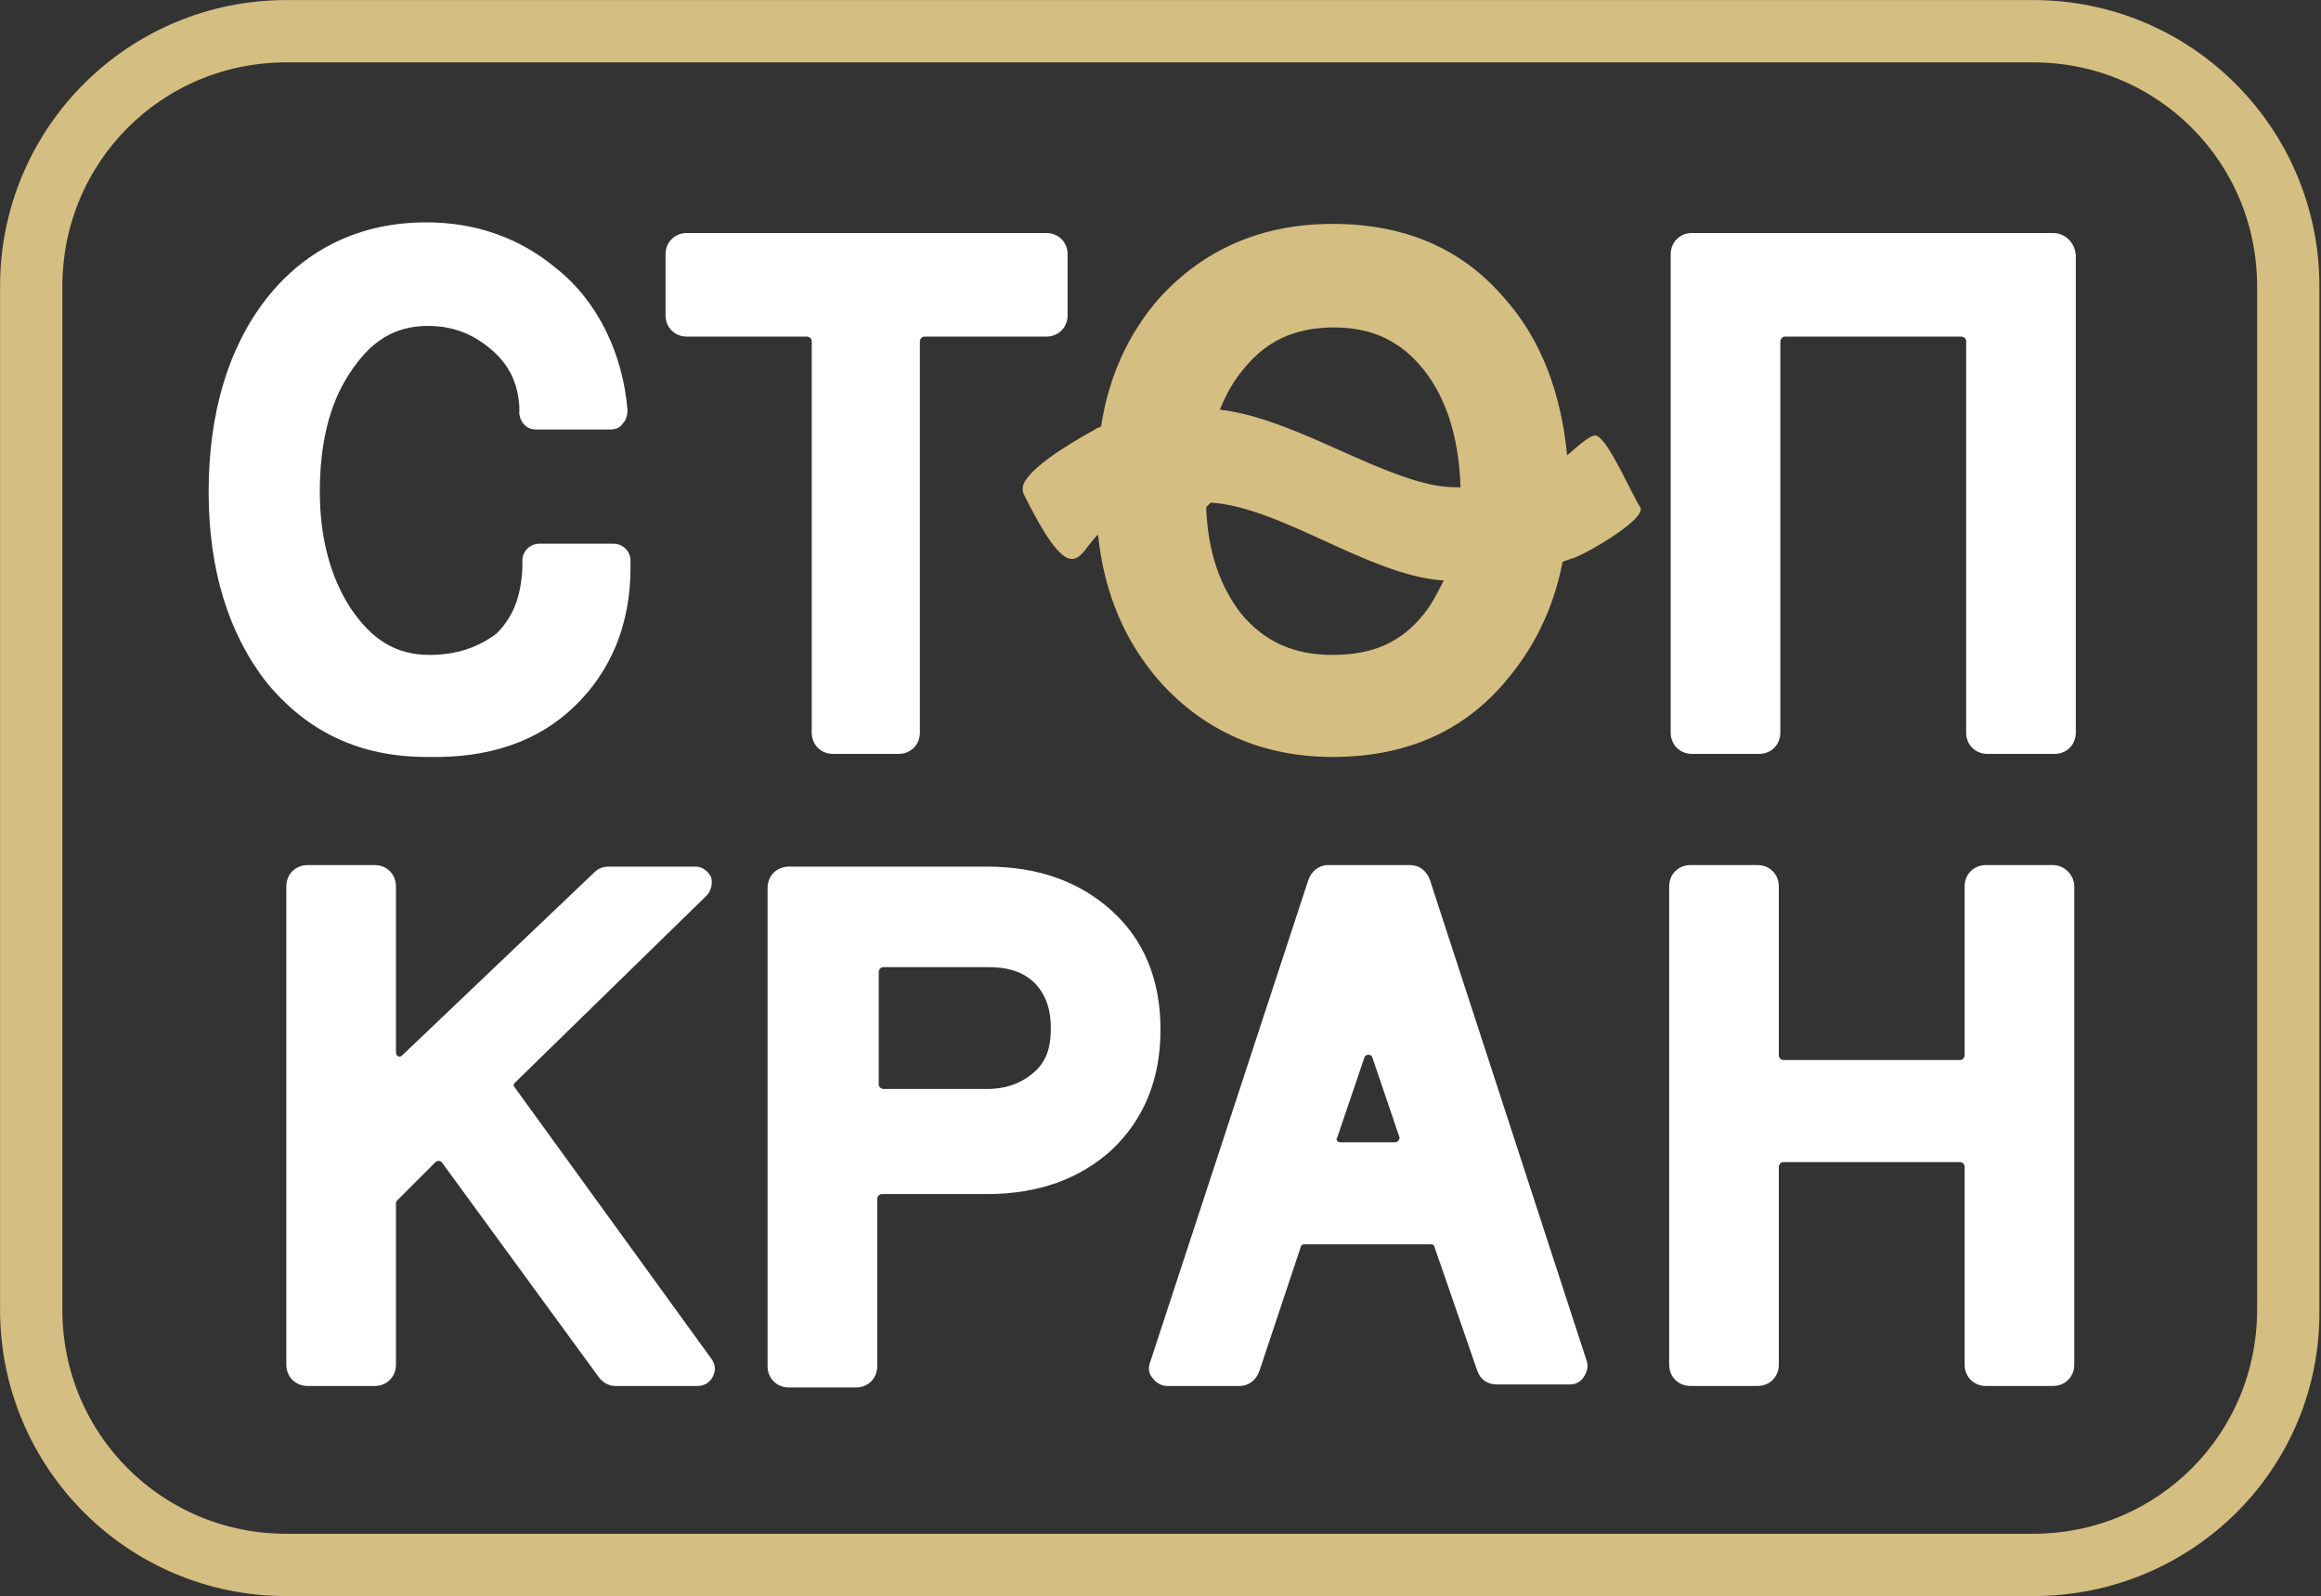
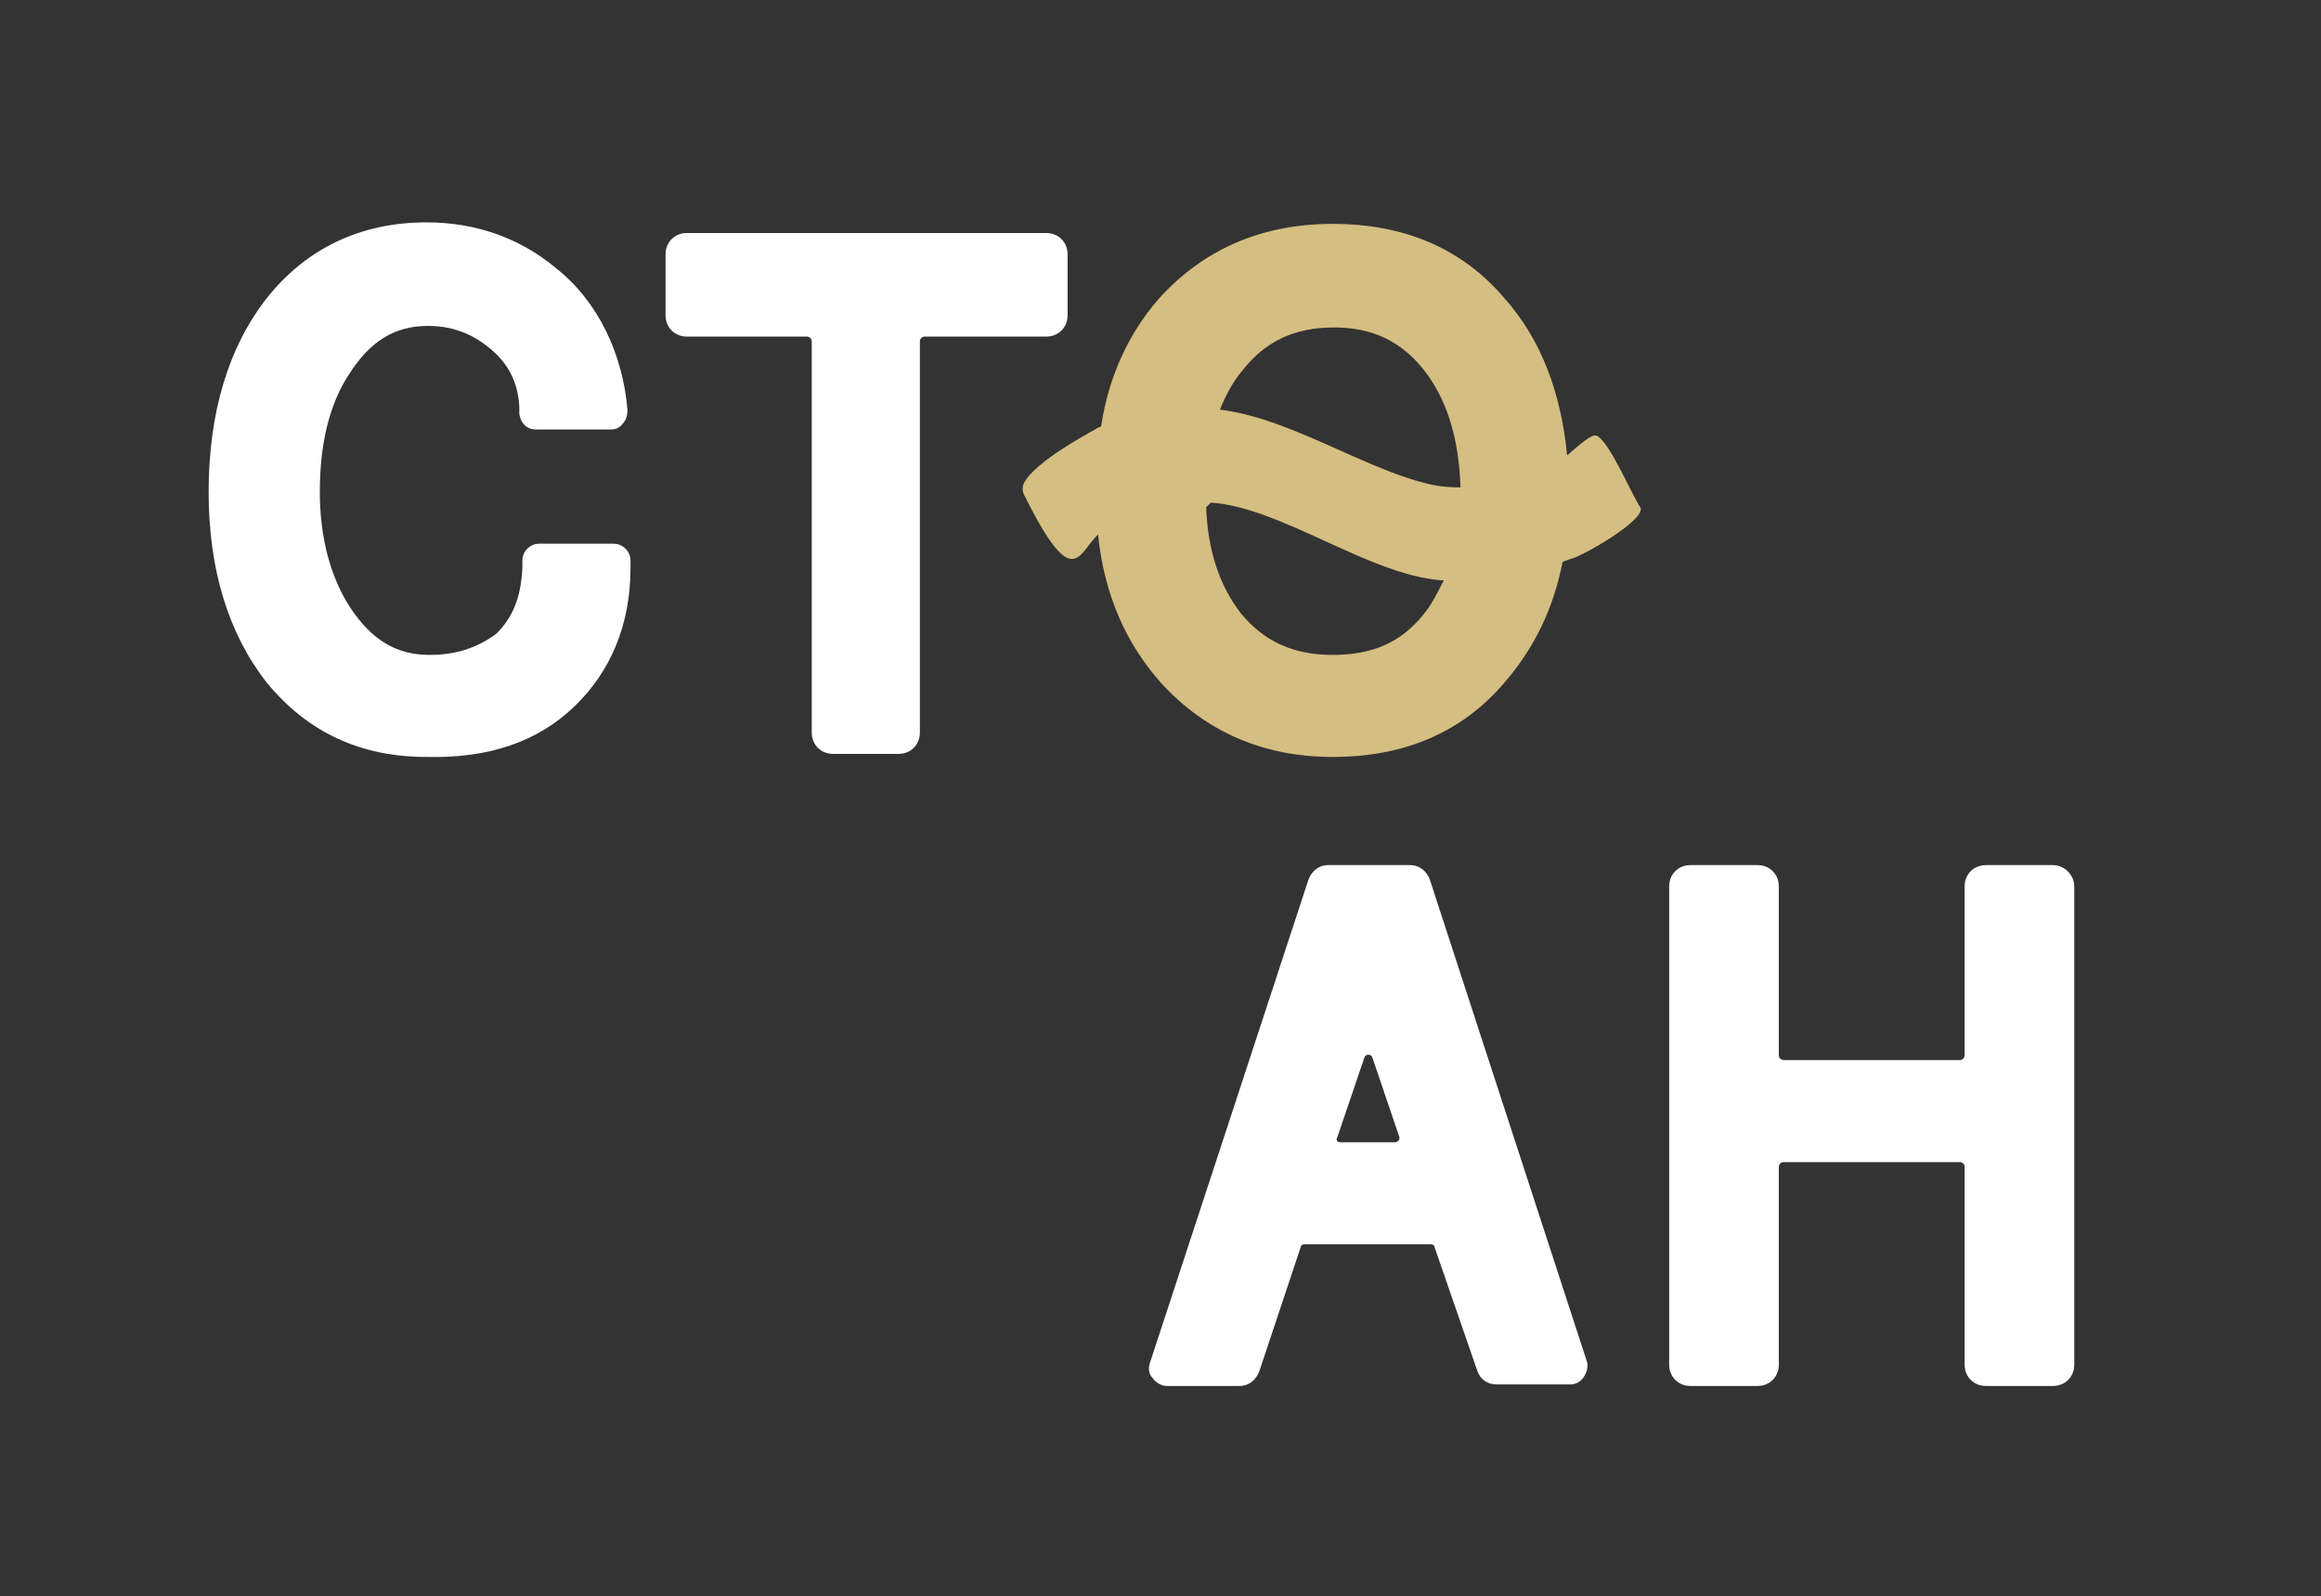
<svg xmlns="http://www.w3.org/2000/svg" id="Layer_1" x="0px" y="0px" viewBox="0 0 152.4 104.8" style="enable-background:new 0 0 152.4 104.8;" xml:space="preserve">
  <rect x="0" y="0" width="152.4" height="104.8" fill="#333333" stroke="none" />
  <style type="text/css"> .st0{fill:#D5BE81;stroke:#D5BE81;stroke-width:1.591;stroke-miterlimit:10;} .st1{fill:#FFFFFF;} .st2{fill:#D5BE81;} </style>
  <g>
    <g>
-       <path class="st0" d="M133.5,104H18.8c-10,0-18-8.1-18-18V18.8c0-10,8.1-18,18-18h114.7c10,0,18,8.1,18,18V86 C151.6,96,143.5,104,133.5,104z M18.8,3.3c-8.6,0-15.5,6.9-15.5,15.5V86c0,8.6,6.9,15.5,15.5,15.5h114.7c8.6,0,15.5-6.9,15.5-15.5 V18.8c0-8.6-6.9-15.5-15.5-15.5H18.8z" />
-     </g>
+       </g>
    <g>
      <path class="st1" d="M37.7,46.4c2.4-2.3,3.7-5.4,3.7-9.1v-0.5c0-0.6-0.5-1.1-1.1-1.1h-4.9c-0.6,0-1.1,0.5-1.1,1.1l0,0.5 c-0.1,1.9-0.6,3.2-1.7,4.3C31.4,42.5,30,43,28.2,43c-2.2,0-3.8-1-5.2-3.1c-1.3-2-2-4.6-2-7.6c0-3.1,0.6-5.7,1.9-7.7 c1.4-2.2,3-3.2,5.2-3.2c1.6,0,2.9,0.5,4.1,1.5c1.2,1,1.8,2.2,1.9,3.8l0,0.5c0.1,0.6,0.5,1,1.1,1h4.9c0.3,0,0.6-0.1,0.8-0.4 c0.2-0.2,0.3-0.5,0.3-0.9v0c-0.3-3.6-1.9-7.1-4.7-9.3c-2.4-2-5.3-3-8.5-3c-4.3,0-7.9,1.7-10.5,5c-2.5,3.2-3.8,7.5-3.8,12.7 c0,5.1,1.3,9.3,3.8,12.5c2.7,3.3,6.2,4.9,10.5,4.9C32.1,49.8,35.3,48.7,37.7,46.4z" />
      <path class="st1" d="M45.1,22.1H53c0.1,0,0.3,0.1,0.3,0.3v25.7c0,0.8,0.6,1.4,1.4,1.4H59c0.8,0,1.4-0.6,1.4-1.4V22.4 c0-0.1,0.1-0.3,0.3-0.3h8c0.8,0,1.4-0.6,1.4-1.4v-4c0-0.8-0.6-1.4-1.4-1.4H45.1c-0.8,0-1.4,0.6-1.4,1.4v4 C43.7,21.5,44.3,22.1,45.1,22.1z" />
-       <path class="st1" d="M134.8,15.3h-23.7c-0.8,0-1.4,0.6-1.4,1.4v31.4c0,0.8,0.6,1.4,1.4,1.4h4.4c0.8,0,1.4-0.6,1.4-1.4V22.4 c0-0.1,0.1-0.3,0.3-0.3h11.6c0.1,0,0.3,0.1,0.3,0.3v25.7c0,0.8,0.6,1.4,1.4,1.4h4.4c0.8,0,1.4-0.6,1.4-1.4V16.7 C136.2,15.9,135.6,15.3,134.8,15.3z" />
-       <path class="st1" d="M33.8,71.4c-0.1-0.1-0.1-0.2,0-0.3l12.6-12.3c0.3-0.3,0.4-0.8,0.3-1.2c-0.2-0.4-0.6-0.7-1-0.7H40 c-0.4,0-0.7,0.1-1,0.4l-12.6,12c-0.2,0.2-0.4,0-0.4-0.2V58.2c0-0.8-0.6-1.4-1.4-1.4h-4.4c-0.8,0-1.4,0.6-1.4,1.4v31.4 c0,0.8,0.6,1.4,1.4,1.4h4.4c0.8,0,1.4-0.6,1.4-1.4V79c0-0.1,0-0.1,0.1-0.2l2.5-2.5c0.1-0.1,0.3-0.1,0.4,0l10.3,14.1 c0.3,0.4,0.7,0.6,1.1,0.6h5.4c0.4,0,0.8-0.2,1-0.6c0.2-0.4,0.2-0.8-0.1-1.2L33.8,71.4z" />
-       <path class="st1" d="M73,59.8c-2.1-1.9-4.8-2.9-8.2-2.9h-13c-0.8,0-1.4,0.6-1.4,1.4v31.4c0,0.8,0.6,1.4,1.4,1.4h4.4 c0.8,0,1.4-0.6,1.4-1.4v-11c0-0.1,0.1-0.3,0.3-0.3h6.9c3.4,0,6.1-1,8.2-2.9c2.1-2,3.2-4.6,3.2-7.9C76.2,64.3,75.1,61.7,73,59.8z M69,67.5c0,1.3-0.3,2.2-1.1,2.9c-0.8,0.7-1.8,1.1-3.1,1.1H58c-0.1,0-0.3-0.1-0.3-0.3v-7.4c0-0.1,0.1-0.3,0.3-0.3h6.9 c1.3,0,2.3,0.3,3.1,1.1C68.7,65.4,69,66.3,69,67.5z" />
      <path class="st1" d="M93.9,57.8c-0.2-0.6-0.7-1-1.3-1h-5.4c-0.6,0-1.1,0.4-1.3,1L75.5,89.5c-0.1,0.3-0.1,0.7,0.2,1 c0.2,0.3,0.6,0.5,0.9,0.5h4.8c0.6,0,1.1-0.4,1.3-1l2.7-8.1c0-0.1,0.1-0.2,0.2-0.2H94c0.1,0,0.2,0.1,0.2,0.2L97,90 c0.2,0.6,0.7,0.9,1.3,0.9h4.8c0.4,0,0.7-0.2,0.9-0.5c0.2-0.3,0.3-0.7,0.2-1L93.9,57.8z M91.6,75h-3.6c-0.2,0-0.3-0.2-0.2-0.3 l1.8-5.3c0.1-0.2,0.4-0.2,0.5,0l1.8,5.3C91.9,74.8,91.8,75,91.6,75z" />
      <path class="st1" d="M134.8,56.8h-4.4c-0.8,0-1.4,0.6-1.4,1.4v11.1c0,0.1-0.1,0.3-0.3,0.3h-11.6c-0.1,0-0.3-0.1-0.3-0.3V58.2 c0-0.8-0.6-1.4-1.4-1.4h-4.4c-0.8,0-1.4,0.6-1.4,1.4v31.4c0,0.8,0.6,1.4,1.4,1.4h4.4c0.8,0,1.4-0.6,1.4-1.4v-13 c0-0.1,0.1-0.3,0.3-0.3h11.6c0.1,0,0.3,0.1,0.3,0.3v13c0,0.8,0.6,1.4,1.4,1.4h4.4c0.8,0,1.4-0.6,1.4-1.4V58.2 C136.2,57.5,135.6,56.8,134.8,56.8z" />
    </g>
    <path class="st2" d="M107.7,33.3c-0.5-0.7-2.1-4.5-2.9-4.7c-0.3-0.1-1.1,0.6-1.9,1.3c-0.4-4.1-1.7-7.6-4.1-10.3 c-2.8-3.3-6.6-4.9-11.3-4.9c-4.7,0-8.5,1.7-11.4,4.9c-2,2.3-3.3,5.1-3.8,8.4c-0.2,0.1-0.3,0.1-0.4,0.2c-0.9,0.5-3.8,2.1-4.6,3.4 c-0.2,0.3-0.2,0.7,0,1c3.2,6.4,3.5,3.7,4.8,2.5c0,0,0,0,0,0c0.4,3.9,1.8,7.1,4.1,9.7c2.9,3.2,6.7,4.9,11.3,4.9 c4.7,0,8.5-1.6,11.3-4.9c1.9-2.2,3.2-4.8,3.8-7.9c0.2-0.1,0.3-0.1,0.5-0.2C103.6,36.7,108.2,34.1,107.7,33.3z M79.5,33 c4.6,0.3,10.3,4.7,15.1,5.1c0.1,0,0.1,0,0.2,0c-0.4,0.8-0.8,1.6-1.3,2.2c-1.5,1.9-3.4,2.7-6,2.7c-2.6,0-4.5-0.9-6-2.7 c-1.4-1.8-2.2-4.1-2.3-7C79.3,33.2,79.4,33.1,79.5,33z M93.5,31.7c-4-1-9-4.3-13.4-4.8c0.4-1,0.9-1.9,1.5-2.6 c1.5-1.9,3.4-2.8,6-2.8c2.5,0,4.4,0.9,5.9,2.8c1.5,1.9,2.3,4.5,2.4,7.7C95,32,94.2,31.9,93.5,31.7z" />
  </g>
</svg>